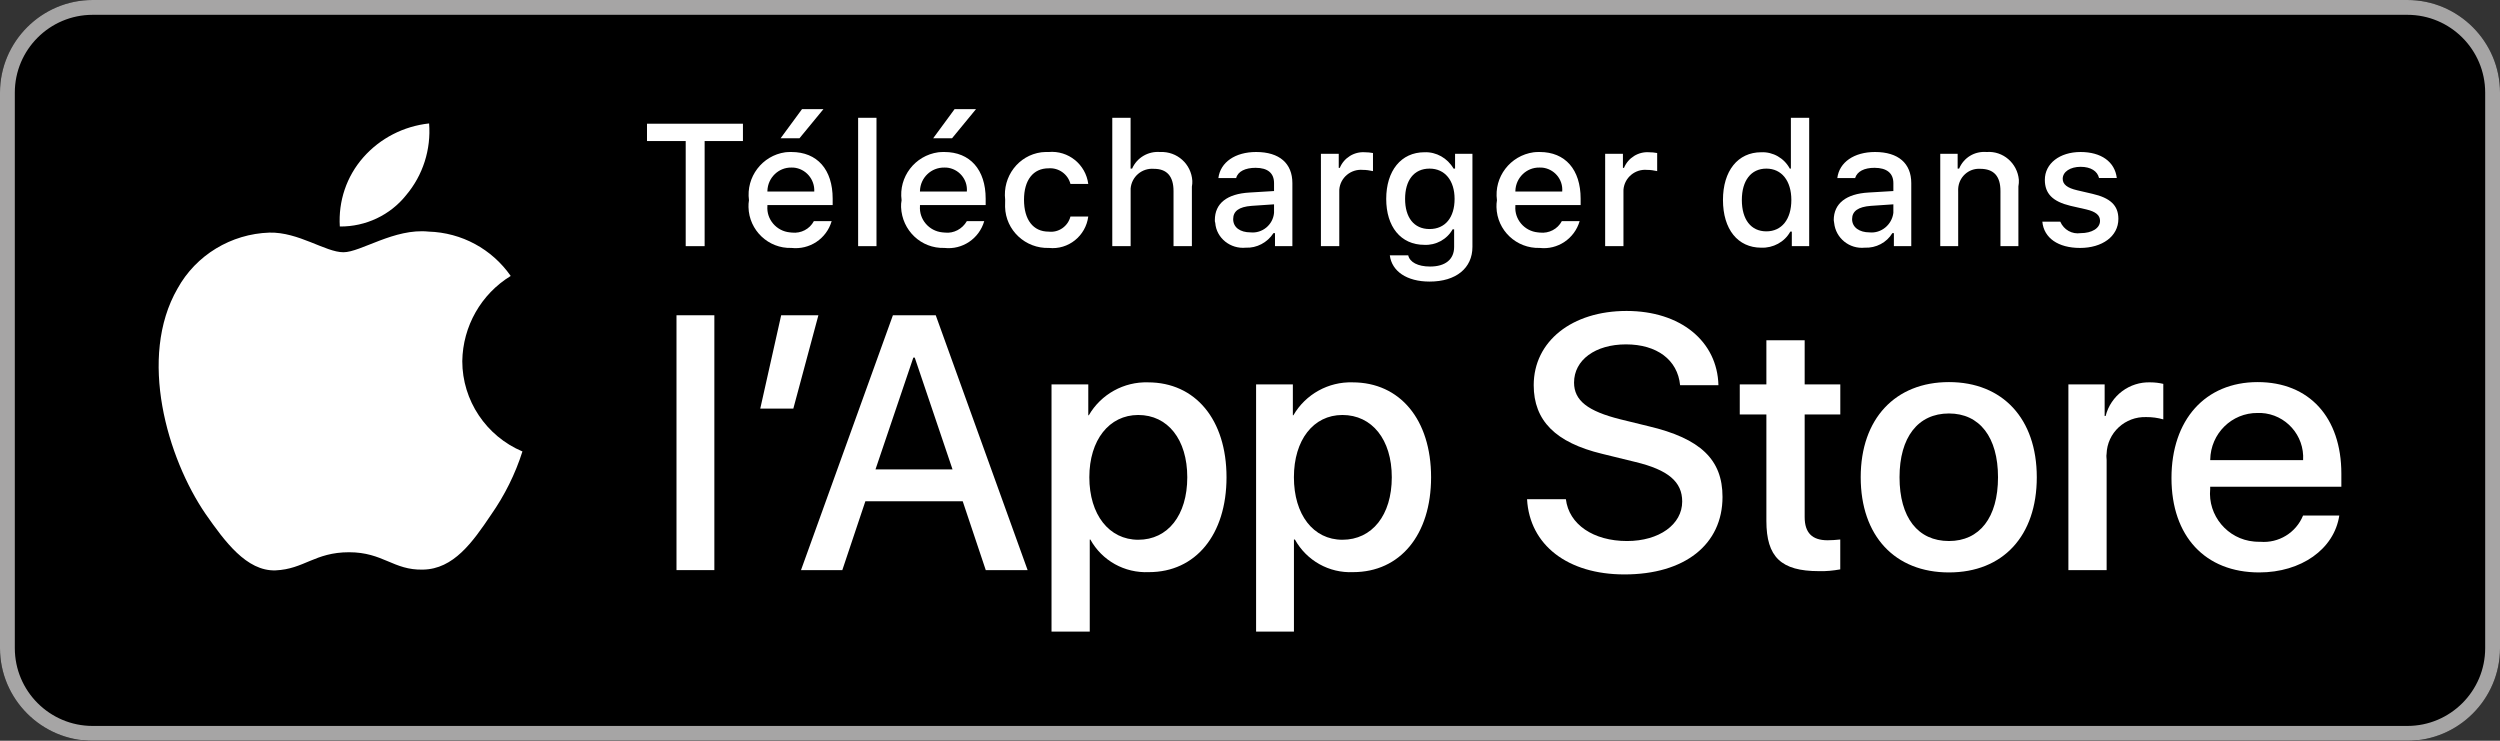
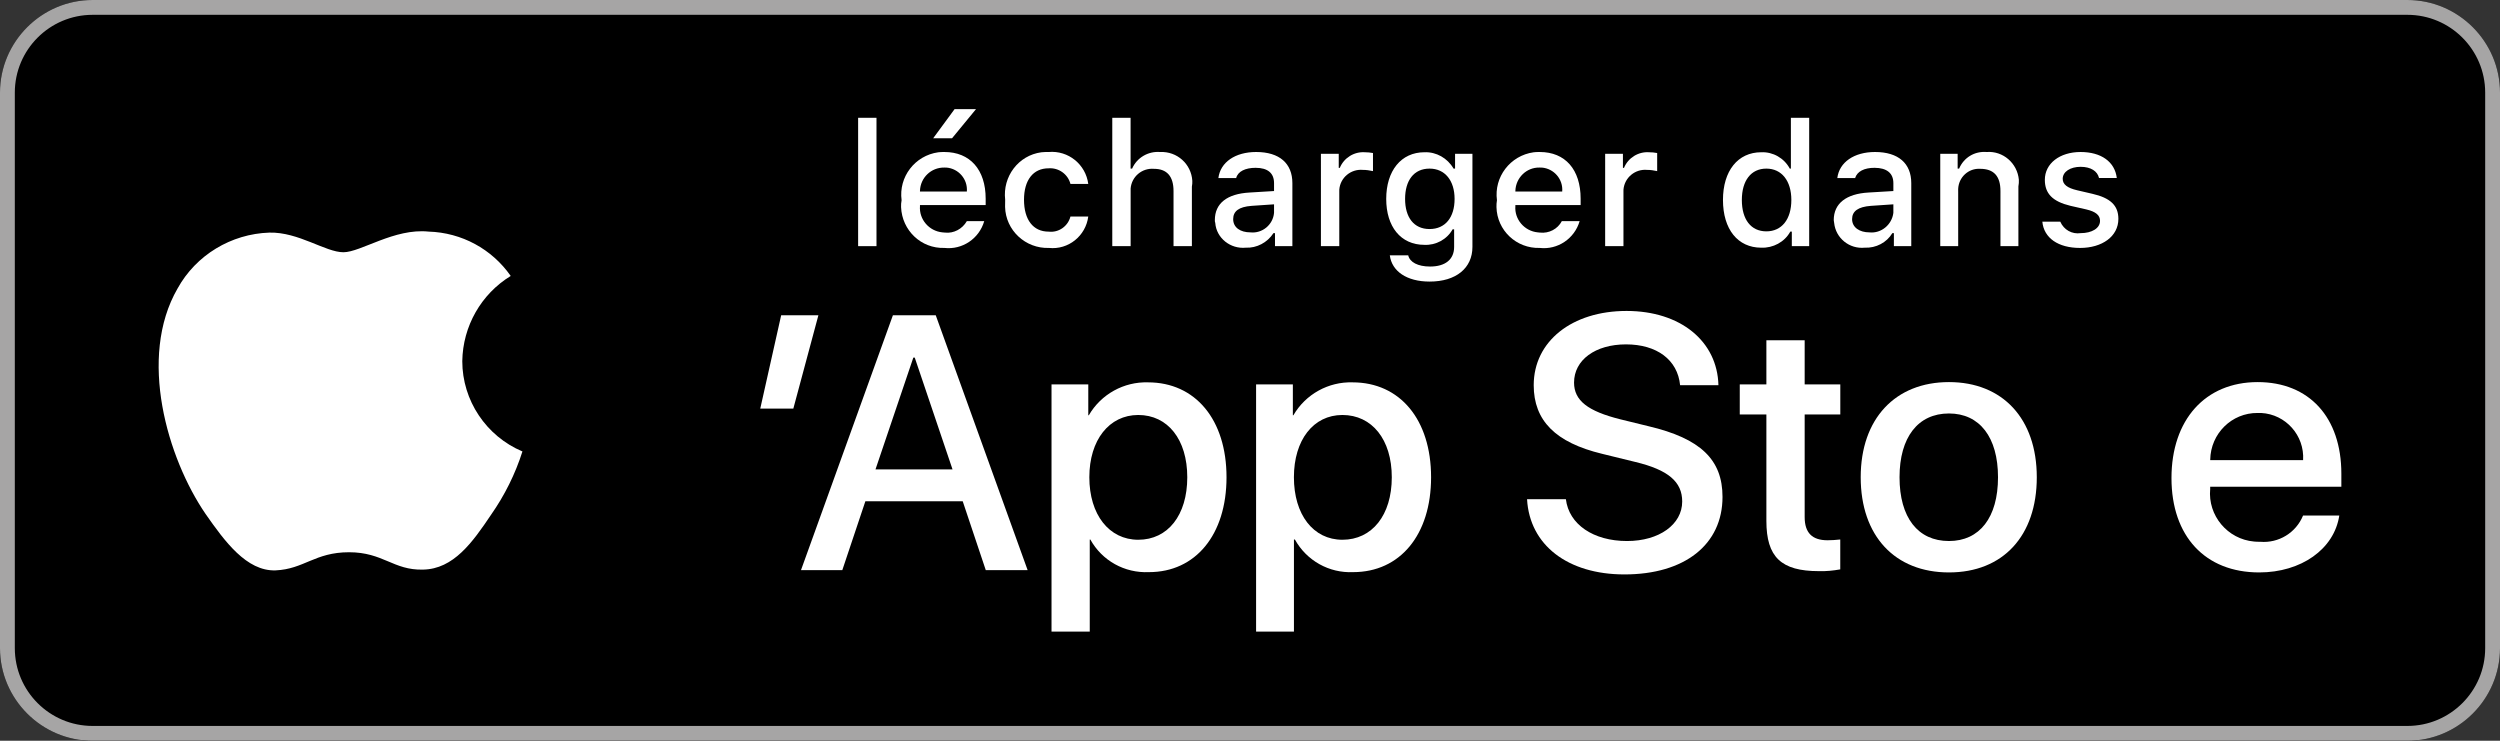
<svg xmlns="http://www.w3.org/2000/svg" xmlns:xlink="http://www.w3.org/1999/xlink" version="1.1" id="Calque_2" x="0px" y="0px" width="646px" height="191.409px" viewBox="0 0 646 191.409" enable-background="new 0 0 646 191.409" xml:space="preserve">
  <rect x="0" y="0" width="646" height="191.409" fill="#333333" stroke="none" />
  <g>
    <g>
      <defs>
        <rect id="SVGID_1_" width="646" height="191.409" />
      </defs>
      <clipPath id="SVGID_2_">
        <use xlink:href="#SVGID_1_" overflow="visible" />
      </clipPath>
      <g clip-path="url(#SVGID_2_)">
        <defs>
          <rect id="SVGID_3_" y="0.001" width="646" height="191.408" />
        </defs>
        <clipPath id="SVGID_4_">
          <use xlink:href="#SVGID_3_" overflow="visible" />
        </clipPath>
        <path clip-path="url(#SVGID_4_)" d="M622.074,191.408H23.926C10.767,191.408,0,180.642,0,167.482V23.927     C0,10.768,10.767,0,23.926,0h598.148C635.232,0,646,10.768,646,23.927v143.556C646,180.642,635.232,191.408,622.074,191.408" />
        <path clip-path="url(#SVGID_4_)" fill="#A6A5A5" d="M622.074,3.829c11.082,0,20.098,9.016,20.098,20.099v143.555     c0,11.083-9.016,20.099-20.098,20.099H23.926c-11.082,0-20.098-9.016-20.098-20.099V23.928c0-11.083,9.016-20.099,20.098-20.099     H622.074z M622.074,0.001H23.926C10.767,0.001,0,10.768,0,23.928v143.555c0,13.16,10.767,23.927,23.926,23.927h598.148     c13.158,0,23.926-10.767,23.926-23.927V23.928C646,10.768,635.232,0.001,622.074,0.001" />
        <g clip-path="url(#SVGID_4_)">
          <g>
            <g id="_Group_">
              <g id="_Group_2">
                <g id="_Group_3">
                  <path id="_Path_" fill="#FFFFFF" d="M119.454,93.324c0.13-9.018,4.862-17.33,12.514-22.018          c-4.873-6.973-12.667-11.194-21.205-11.459c-8.851-0.93-17.537,5.334-22.03,5.334c-4.627,0-11.604-5.264-19.126-5.074          c-9.891,0.325-18.961,5.803-23.727,14.441c-10.279,17.79-2.632,43.838,7.241,58.26c4.89,6.993,10.573,14.843,18.091,14.576          c7.373-0.326,10.137-4.683,18.984-4.683c8.822,0,11.444,4.683,19.097,4.487c7.901-0.131,12.806-7.056,17.556-14.115          c3.547-5.064,6.304-10.6,8.146-16.415C125.631,112.705,119.458,103.482,119.454,93.324z" />
-                   <path id="_Path_2" fill="#FFFFFF" d="M104.952,50.419c4.341-5.149,6.455-11.802,5.931-18.524          c-6.588,0.719-12.655,3.826-17.009,8.776c-4.343,4.935-6.471,11.332-6.065,17.856          C94.517,58.591,100.85,55.569,104.952,50.419z" />
                </g>
              </g>
            </g>
            <g id="_Group_4">
              <g>
-                 <path fill="#FFFFFF" d="M177.186,63.607V36.446h-10v-4.478h24.789v4.478h-9.899v27.161H177.186z" />
-                 <path fill="#FFFFFF" d="M214.898,57.149c-1.327,4.534-5.682,7.44-10.401,6.917c-5.949,0.19-10.95-4.55-11.086-10.547         c-0.003-0.592,0.005-1.184,0.121-1.781c-0.799-6.001,3.424-11.545,9.383-12.388c0.525-0.066,1.052-0.074,1.577-0.073         c6.703,0,10.669,4.549,10.669,12.058v1.647h-16.864v0.264c-0.276,3.436,2.35,6.473,5.784,6.797         c0.145,0.006,0.4,0.056,0.546,0.056c2.352,0.267,4.593-0.914,5.673-2.951H214.898z M198.297,49.49h12.11         c0.154-3.163-2.216-5.93-5.385-6.188c-0.144-0.003-0.394-0.005-0.536-0.003c-3.313-0.059-6.082,2.638-6.189,6.007         C198.297,49.368,198.297,49.429,198.297,49.49z M201.71,35.724l5.528-7.52h5.534l-6.185,7.52H201.71z" />
                <path fill="#FFFFFF" d="M221.741,30.438h4.744v33.168h-4.744V30.438z" />
                <path fill="#FFFFFF" d="M254.323,57.149c-1.314,4.534-5.669,7.44-10.289,6.917c-6.048,0.19-10.952-4.55-11.197-10.547         c-0.004-0.592,0.005-1.184,0.134-1.781c-0.803-6.001,3.424-11.545,9.479-12.388c0.525-0.066,1.052-0.074,1.579-0.073         c6.604,0,10.667,4.549,10.667,12.058v1.647h-16.976v0.264c-0.263,3.436,2.35,6.473,5.798,6.797         c0.241,0.006,0.388,0.056,0.644,0.056c2.254,0.267,4.495-0.914,5.667-2.951H254.323z M237.721,49.49h12.113         c0.264-3.163-2.121-5.93-5.277-6.188c-0.251-0.003-0.393-0.005-0.536-0.003c-3.423-0.059-6.192,2.638-6.3,6.007         C237.721,49.368,237.721,49.429,237.721,49.49z M241.134,35.724l5.529-7.52h5.533l-6.185,7.52H241.134z" />
                <path fill="#FFFFFF" d="M276.604,47.524c-0.648-2.517-3.037-4.231-5.659-4.031c-3.963,0-6.342,3.03-6.342,8.113         c0,5.201,2.384,8.247,6.342,8.247c2.617,0.322,5.011-1.384,5.659-3.897h4.602c-0.65,5.013-5.14,8.634-10.157,8.112         c-6.062,0.198-11.194-4.548-11.335-10.61c-0.005-0.606,0.002-1.254,0.022-1.852c-0.688-5.991,3.417-11.465,9.357-12.257         c0.646-0.069,1.192-0.076,1.852-0.07c5.124-0.465,9.616,3.224,10.261,8.246H276.604z" />
                <path fill="#FFFFFF" d="M287.411,30.438h4.734v13.13h0.394c1.208-2.782,4.106-4.547,7.257-4.286         c4.35-0.209,8.035,3.094,8.298,7.443c0.007,0.471,0.002,0.991-0.111,1.509v15.372h-4.744V49.366         c0-3.822-1.727-5.739-5.031-5.739c-3.146-0.261-5.798,2.039-6.052,5.08c-0.007,0.332-0.007,0.658,0,0.982v13.918h-4.744         V30.438z" />
                <path fill="#FFFFFF" d="M313.917,56.875c0-4.34,3.163-6.789,8.942-7.123l6.354-0.387v-2.052c0-2.557-1.604-3.951-4.771-3.951         c-2.638,0-4.586,0.931-5.015,2.644h-4.598c0.518-4.091,4.351-6.729,9.761-6.729c6.046,0,9.361,2.971,9.361,8.037v16.292         h-4.493v-3.363h-0.395c-1.575,2.443-4.335,3.887-7.132,3.758c-3.955,0.396-7.616-2.446-7.908-6.401         C313.919,57.343,313.917,57.134,313.917,56.875z M329.213,54.835v-2.036l-5.8,0.394c-3.295,0.25-4.76,1.374-4.76,3.429         c0,2.17,1.846,3.424,4.468,3.424c3.055,0.325,5.819-1.973,6.088-5.021C329.211,54.962,329.212,54.898,329.213,54.835z" />
                <path fill="#FFFFFF" d="M341.327,39.741h4.604v3.633h0.278c1.054-2.577,3.685-4.223,6.462-4.032         c0.668-0.002,1.432,0.069,2.109,0.2v4.673c-0.914-0.196-1.721-0.316-2.638-0.317c-3.051-0.268-5.808,1.979-6.066,5.072         c-0.004,0.195-0.006,0.391-0.006,0.531v14.107h-4.744V39.741z" />
                <path fill="#FFFFFF" d="M359.129,65.983h4.757c0.398,1.766,2.485,2.891,5.642,2.891c3.96,0,6.219-1.852,6.219-5.066v-4.553         h-0.39c-1.466,2.628-4.352,4.155-7.274,4.014c-6.171,0-9.885-4.736-9.885-11.864c0-7.256,3.821-12.064,9.895-12.064         c3.038-0.123,5.948,1.52,7.501,4.221h0.395v-3.822h4.488v24.062c0,5.47-4.224,8.958-11.062,8.958         C363.47,72.761,359.639,70.064,359.129,65.983z M375.866,51.4c0-4.747-2.502-7.832-6.468-7.832         c-4.075,0-6.323,3.085-6.323,7.832c0,4.748,2.248,7.784,6.323,7.784C373.482,59.184,375.866,56.153,375.866,51.4z" />
                <path fill="#FFFFFF" d="M408.177,57.149c-1.328,4.534-5.683,7.44-10.303,6.917c-6.047,0.19-11.049-4.55-11.185-10.547         c-0.002-0.592,0.005-1.184,0.122-1.781c-0.803-6.001,3.424-11.545,9.479-12.388c0.426-0.066,0.953-0.074,1.579-0.073         c6.602,0,10.567,4.549,10.567,12.058v1.647h-16.865v0.264c-0.274,3.436,2.352,6.473,5.787,6.797         c0.144,0.006,0.399,0.056,0.544,0.056c2.354,0.267,4.595-0.914,5.669-2.951H408.177z M391.572,49.49h12.103         c0.264-3.163-2.11-5.93-5.277-6.188c-0.253-0.003-0.394-0.005-0.634-0.003c-3.312-0.059-6.081,2.638-6.191,6.007         C391.572,49.368,391.572,49.429,391.572,49.49z" />
                <path fill="#FFFFFF" d="M414.772,39.741h4.592v3.633h0.282c1.049-2.577,3.68-4.223,6.458-4.032         c0.668-0.002,1.444,0.069,2.109,0.2v4.673c-0.914-0.196-1.721-0.316-2.639-0.317c-3.037-0.268-5.793,1.979-6.066,5.072         c-0.003,0.195-0.006,0.391-0.006,0.531v14.107h-4.73V39.741z" />
                <path fill="#FFFFFF" d="M445.215,51.67c0-7.521,3.84-12.328,9.896-12.328c3.028-0.13,5.925,1.514,7.362,4.216h0.292v-13.12         h4.729v33.168h-4.488v-3.76h-0.394c-1.46,2.696-4.466,4.28-7.502,4.156C449.043,64.002,445.215,59.25,445.215,51.67z          M450.093,51.67c0,5.075,2.373,8.113,6.334,8.113c3.962,0,6.457-3.102,6.457-8.108c0-4.952-2.506-8.106-6.457-8.106         C452.471,43.568,450.093,46.658,450.093,51.67z" />
                <path fill="#FFFFFF" d="M473.84,56.875c0-4.34,3.272-6.789,8.942-7.123l6.464-0.387v-2.052c0-2.557-1.7-3.951-4.882-3.951         c-2.638,0-4.474,0.931-5,2.644h-4.602c0.51-4.091,4.341-6.729,9.75-6.729c6.046,0,9.361,2.971,9.361,8.037v16.292h-4.493         v-3.363h-0.395c-1.465,2.443-4.225,3.887-7.131,3.758c-3.956,0.396-7.505-2.447-7.908-6.401         C473.941,57.343,473.841,57.134,473.84,56.875z M489.246,54.835v-2.036l-5.813,0.394c-3.293,0.25-4.851,1.374-4.851,3.429         c0,2.17,1.95,3.424,4.47,3.424c3.046,0.325,5.812-1.973,6.191-5.021C489.243,54.962,489.246,54.898,489.246,54.835z" />
                <path fill="#FFFFFF" d="M501.363,39.741h4.493v3.817h0.385c1.197-2.83,3.986-4.541,7.118-4.28         c4.232-0.327,7.936,2.9,8.315,7.179c0.012,0.538,0.005,1.126-0.12,1.714v15.436h-4.636V49.361         c0-3.828-1.701-5.739-5.241-5.739c-3.033-0.186-5.557,2.181-5.688,5.21c-0.004,0.268-0.001,0.535,0.006,0.802v13.972h-4.632         V39.741z" />
                <path fill="#FFFFFF" d="M537.626,39.278c5.293,0,8.848,2.503,9.354,6.721h-4.593c-0.402-1.774-2.122-2.894-4.761-2.894         c-2.635,0-4.622,1.254-4.622,3.1c0,1.45,1.189,2.365,3.721,2.957l3.956,0.919c4.594,1.056,6.708,2.977,6.708,6.477         c0,4.533-4.204,7.509-9.889,7.509c-5.671,0-9.366-2.567-9.762-6.789h4.637c0.906,2.098,3.025,3.298,5.257,2.966         c2.909,0,5.015-1.264,5.015-3.174c0-1.45-1.071-2.37-3.556-2.956l-4.1-0.933c-4.595-1.107-6.604-3.154-6.604-6.712         C528.388,42.249,532.224,39.278,537.626,39.278z" />
              </g>
            </g>
          </g>
          <g>
-             <path fill="#FFFFFF" d="M174.807,81.464h9.783v65.853h-9.783V81.464z" />
            <path fill="#FFFFFF" d="M196.451,105.586l5.403-24.122h9.619l-6.477,24.122H196.451z" />
            <path fill="#FFFFFF" d="M248.765,129.522h-25.152l-5.958,17.794h-10.677l23.749-65.853h11.071l23.74,65.853h-10.816       L248.765,129.522z M226.229,121.289h19.903l-9.759-28.878h-0.371L226.229,121.289z" />
            <path fill="#FFFFFF" d="M316.933,123.321c0,14.903-8.034,24.518-20.034,24.518c-6.312,0.279-12.121-2.955-15.154-8.425h-0.152       v23.791h-9.88V99.324h9.5v7.979h0.14c3.163-5.463,9.085-8.694,15.296-8.502C308.887,98.801,316.933,108.427,316.933,123.321z        M306.792,123.321c0-9.746-5.025-16.089-12.667-16.089c-7.521,0-12.641,6.472-12.641,16.089c0,9.685,5.12,16.152,12.641,16.152       C301.767,139.474,306.792,133.142,306.792,123.321z" />
            <path fill="#FFFFFF" d="M369.793,123.321c0,14.903-8.035,24.518-20.144,24.518c-6.202,0.279-12.011-2.955-15.045-8.425h-0.249       v23.791h-9.781V99.324h9.5v7.979h0.139c3.164-5.463,9.086-8.694,15.295-8.502C361.749,98.801,369.793,108.427,369.793,123.321z        M359.639,123.321c0-9.746-5.109-16.089-12.762-16.089c-7.51,0-12.531,6.472-12.531,16.089c0,9.685,5.021,16.152,12.531,16.152       C354.529,139.474,359.639,133.142,359.639,123.321z" />
            <path fill="#FFFFFF" d="M404.624,128.99c0.784,6.523,7.109,10.811,15.806,10.811c8.306,0,14.251-4.287,14.251-10.207       c0-5.082-3.578-8.176-12.132-10.229l-8.567-2.099c-12.021-2.902-17.672-8.571-17.672-17.735       c0-11.343,9.891-19.182,23.991-19.182c13.957,0,23.457,7.838,23.741,19.182h-9.904c-0.641-6.588-6.056-10.544-13.979-10.544       c-7.914,0-13.425,4.016-13.425,9.875c0,4.625,3.532,7.387,11.99,9.495l7.25,1.777c13.457,3.176,19.122,8.638,19.122,18.265       c0,12.32-9.772,20.033-25.341,20.033c-14.63,0-24.512-7.566-25.164-19.441H404.624z" />
            <path fill="#FFFFFF" d="M466.326,87.932v11.392h9.209v7.782h-9.209v26.499c0,4.087,1.949,6,5.914,6       c1.063-0.005,2.126-0.071,3.283-0.201v7.723c-1.837,0.33-3.683,0.515-5.521,0.456c-9.752,0-13.569-3.63-13.569-12.979v-27.498       h-6.879v-7.782h6.879V87.932H466.326z" />
            <path fill="#FFFFFF" d="M480.807,123.321c0-15.15,8.954-24.589,22.803-24.589c13.86,0,22.697,9.439,22.697,24.589       c0,15.158-8.728,24.594-22.697,24.594C489.632,147.916,480.807,138.479,480.807,123.321z M516.286,123.321       c0-10.35-4.753-16.481-12.677-16.481c-8.034,0-12.771,6.192-12.771,16.481c0,10.414,4.737,16.479,12.771,16.479       C511.533,139.8,516.286,133.735,516.286,123.321z" />
-             <path fill="#FFFFFF" d="M534.473,99.324h9.368v8.176h0.25c1.325-5.27,6.184-8.901,11.588-8.699       c1.077,0,2.249,0.134,3.318,0.394v9.174c-1.44-0.41-2.906-0.604-4.37-0.595c-5.522-0.204-10.138,4.079-10.286,9.546       c-0.104,0.524,0,0.999,0.012,1.522v28.475h-9.88V99.324z" />
            <path fill="#FFFFFF" d="M604.473,133.213c-1.32,8.707-9.872,14.703-20.696,14.703c-13.971,0-22.667-9.359-22.667-24.388       c0-15.04,8.708-24.795,22.273-24.795c13.306,0,21.623,9.103,21.623,23.67v3.363h-33.895v0.593       c-0.646,6.861,4.481,12.976,11.347,13.578c0.524,0.061,1.052,0.064,1.578,0.06c4.752,0.404,9.245-2.31,11.075-6.784H604.473z        M571.123,118.902h24c0.389-6.386-4.489-11.853-10.832-12.188c-0.267-0.004-0.643-0.005-0.908-0.002       c-6.728-0.059-12.148,5.342-12.26,12.069C571.123,118.837,571.123,118.845,571.123,118.902z" />
          </g>
        </g>
      </g>
    </g>
  </g>
</svg>